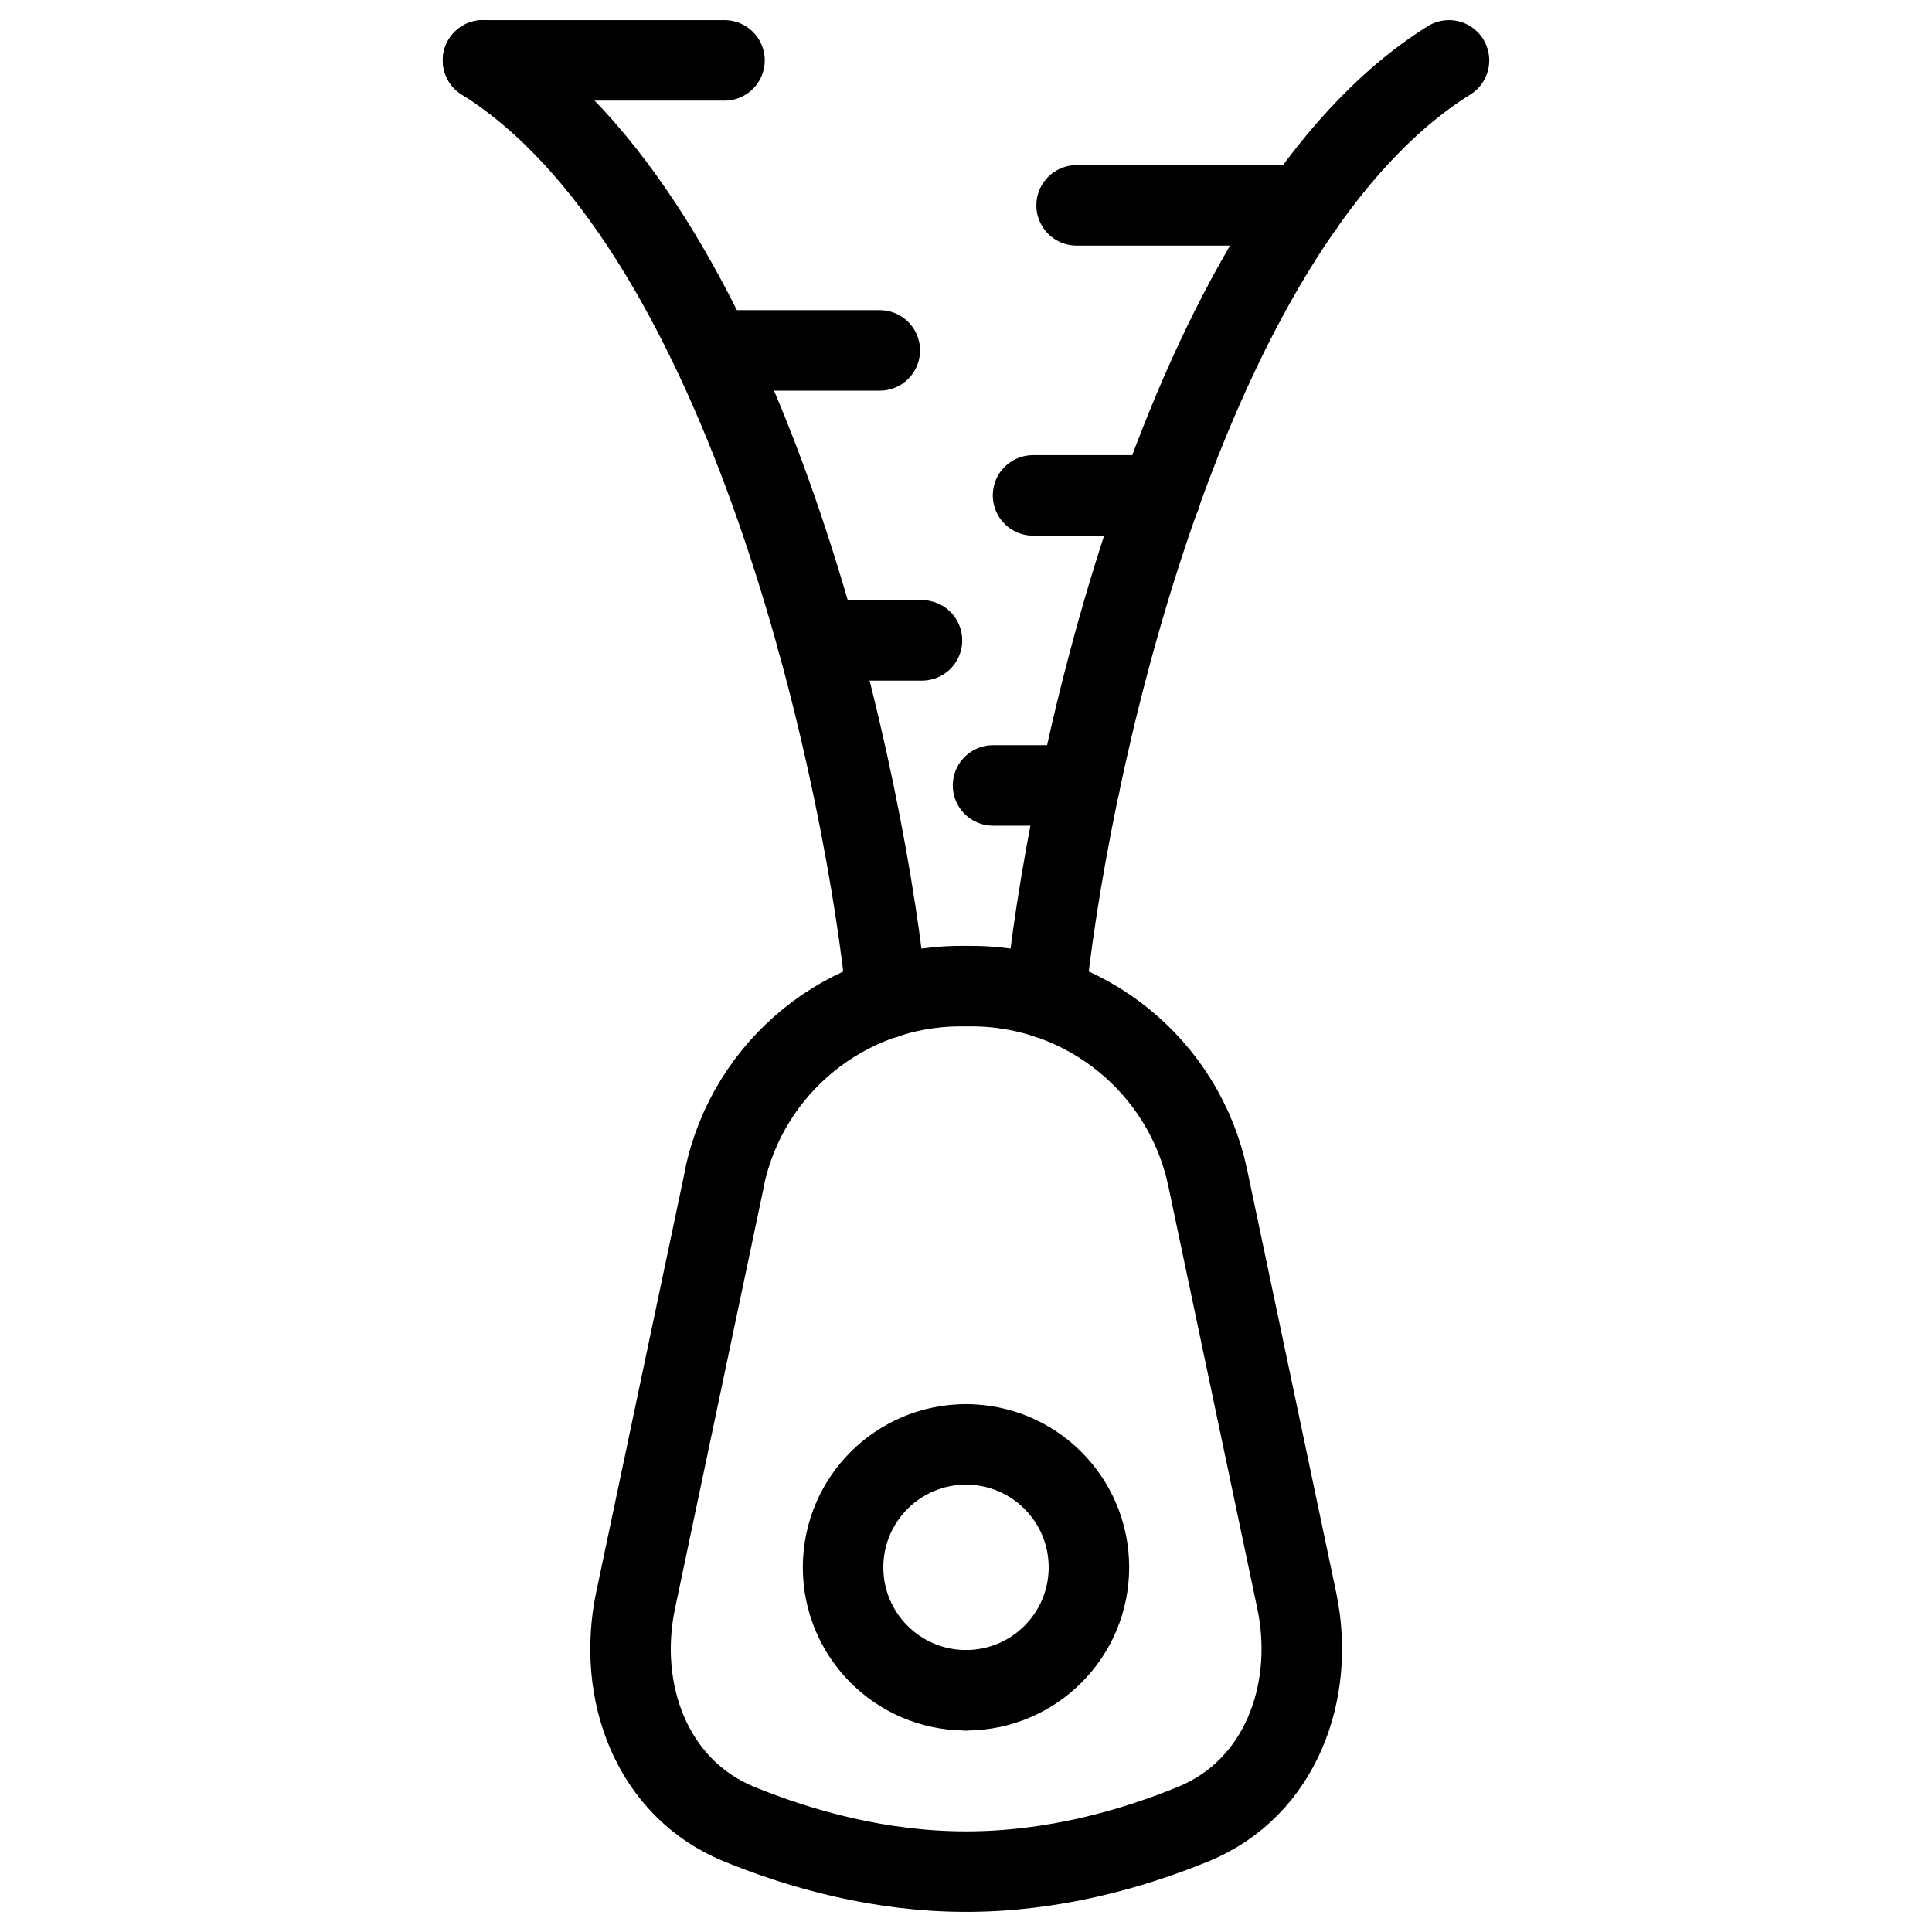
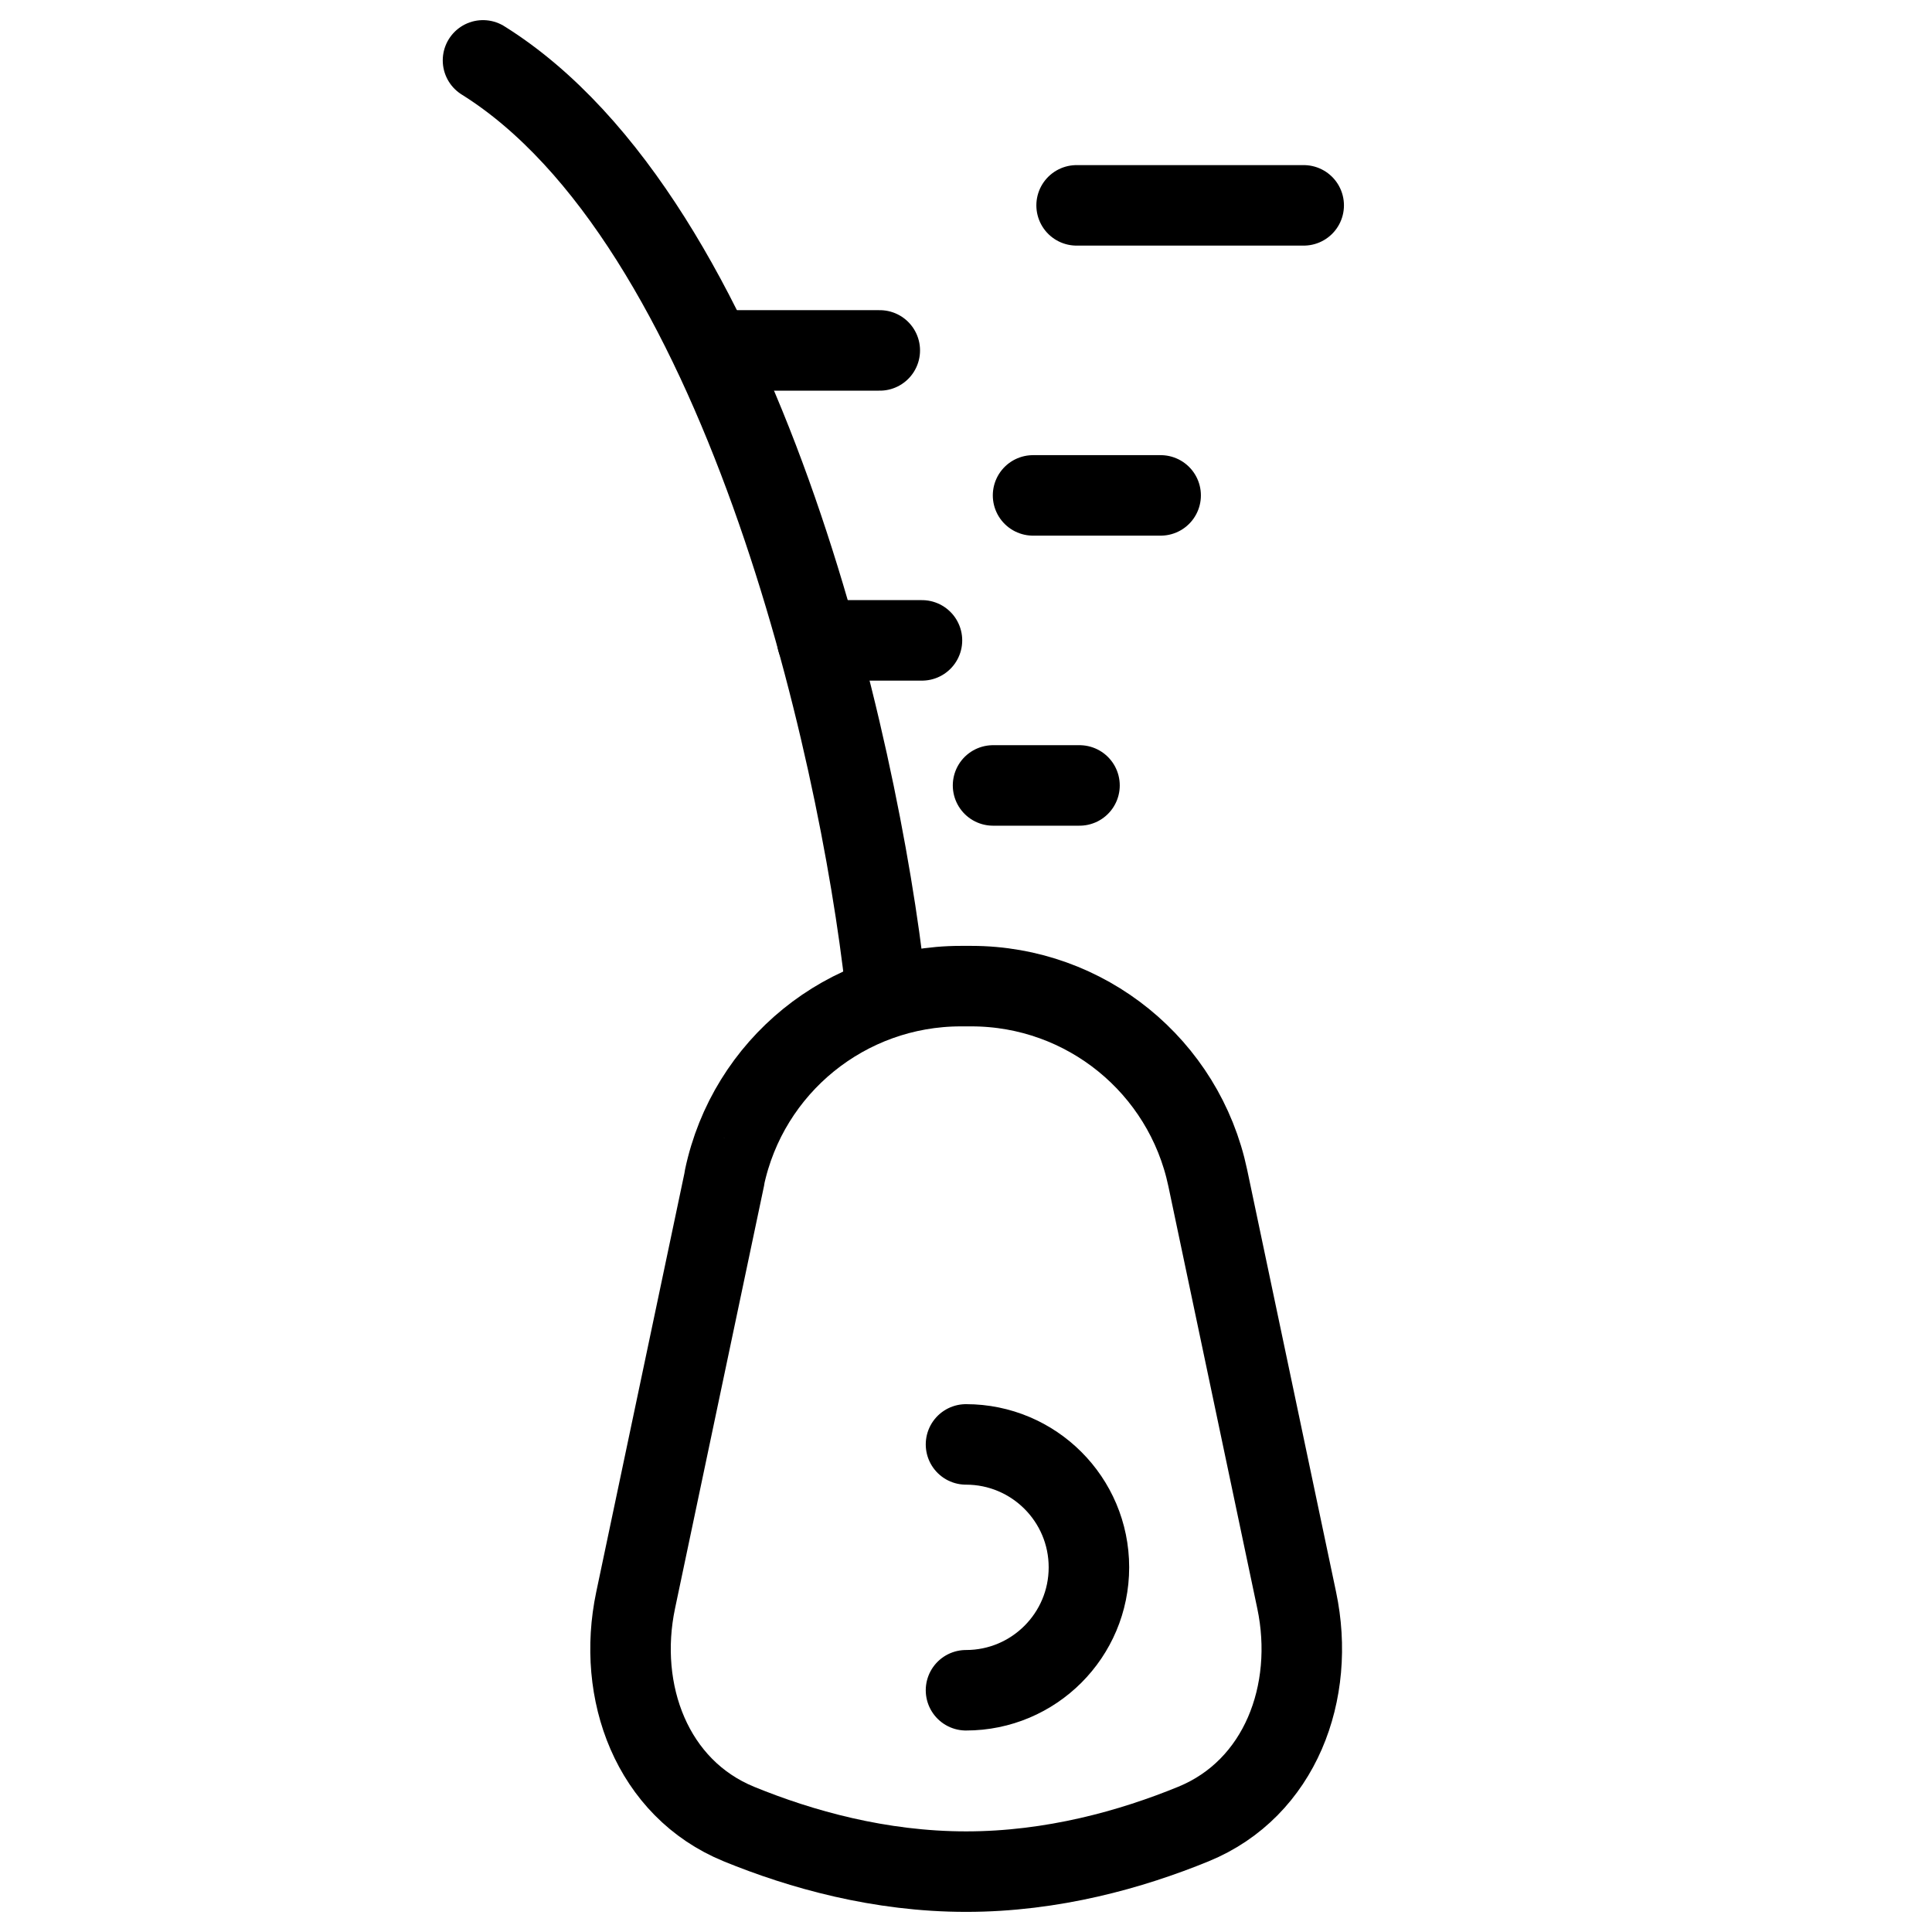
<svg xmlns="http://www.w3.org/2000/svg" fill="none" viewBox="0 0 24 24" height="24" width="24" id="Zipper--Streamline-Ultimate.svg">
  <desc>Zipper Streamline Icon: https://streamlinehq.com</desc>
-   <path stroke="#000000" stroke-linecap="round" stroke-linejoin="round" d="M12 20.997c-0.844 0 -1.527 -0.684 -1.527 -1.527 0 -0.844 0.684 -1.527 1.527 -1.527" stroke-width="1" />
  <path stroke="#000000" stroke-linecap="round" stroke-linejoin="round" d="M12 20.997c0.844 0 1.527 -0.684 1.527 -1.527 0 -0.844 -0.684 -1.527 -1.527 -1.527" stroke-width="1" />
-   <path stroke="#000000" stroke-linecap="round" d="M18 0.75c-3.2 2 -4.667 8.5 -5 11.5v0.148" stroke-width="1" />
-   <path stroke="#000000" stroke-linecap="round" d="M6 0.75c3.2 2 4.667 8.5 5 11.5v0.152" stroke-width="1" />
-   <path stroke="#000000" stroke-linecap="round" d="M9 0.75H6" stroke-width="1" />
+   <path stroke="#000000" stroke-linecap="round" d="M6 0.75c3.2 2 4.667 8.5 5 11.5" stroke-width="1" />
  <path stroke="#000000" stroke-linecap="round" d="M10.929 4.353H8.847" stroke-width="1" />
  <path stroke="#000000" stroke-linecap="round" d="M11.453 7.955h-1.301" stroke-width="1" />
  <path stroke="#000000" stroke-linecap="round" d="m16.195 2.551 -2.821 0" stroke-width="1" />
  <path stroke="#000000" stroke-linecap="round" d="M14.418 6.154h-1.585" stroke-width="1" />
  <path stroke="#000000" stroke-linecap="round" d="M13.41 9.757h-1.074" stroke-width="1" />
  <path stroke="#000000" stroke-linejoin="round" d="M8.999 14.632c0.292 -1.388 1.517 -2.382 2.936 -2.382h0.132c1.419 0 2.643 0.994 2.936 2.382l1.105 5.247c0.24 1.141 -0.204 2.338 -1.283 2.78 -0.77 0.315 -1.75 0.591 -2.823 0.591s-2.053 -0.276 -2.823 -0.591c-1.079 -0.442 -1.523 -1.638 -1.283 -2.78l1.105 -5.247Z" stroke-width="1" />
</svg>